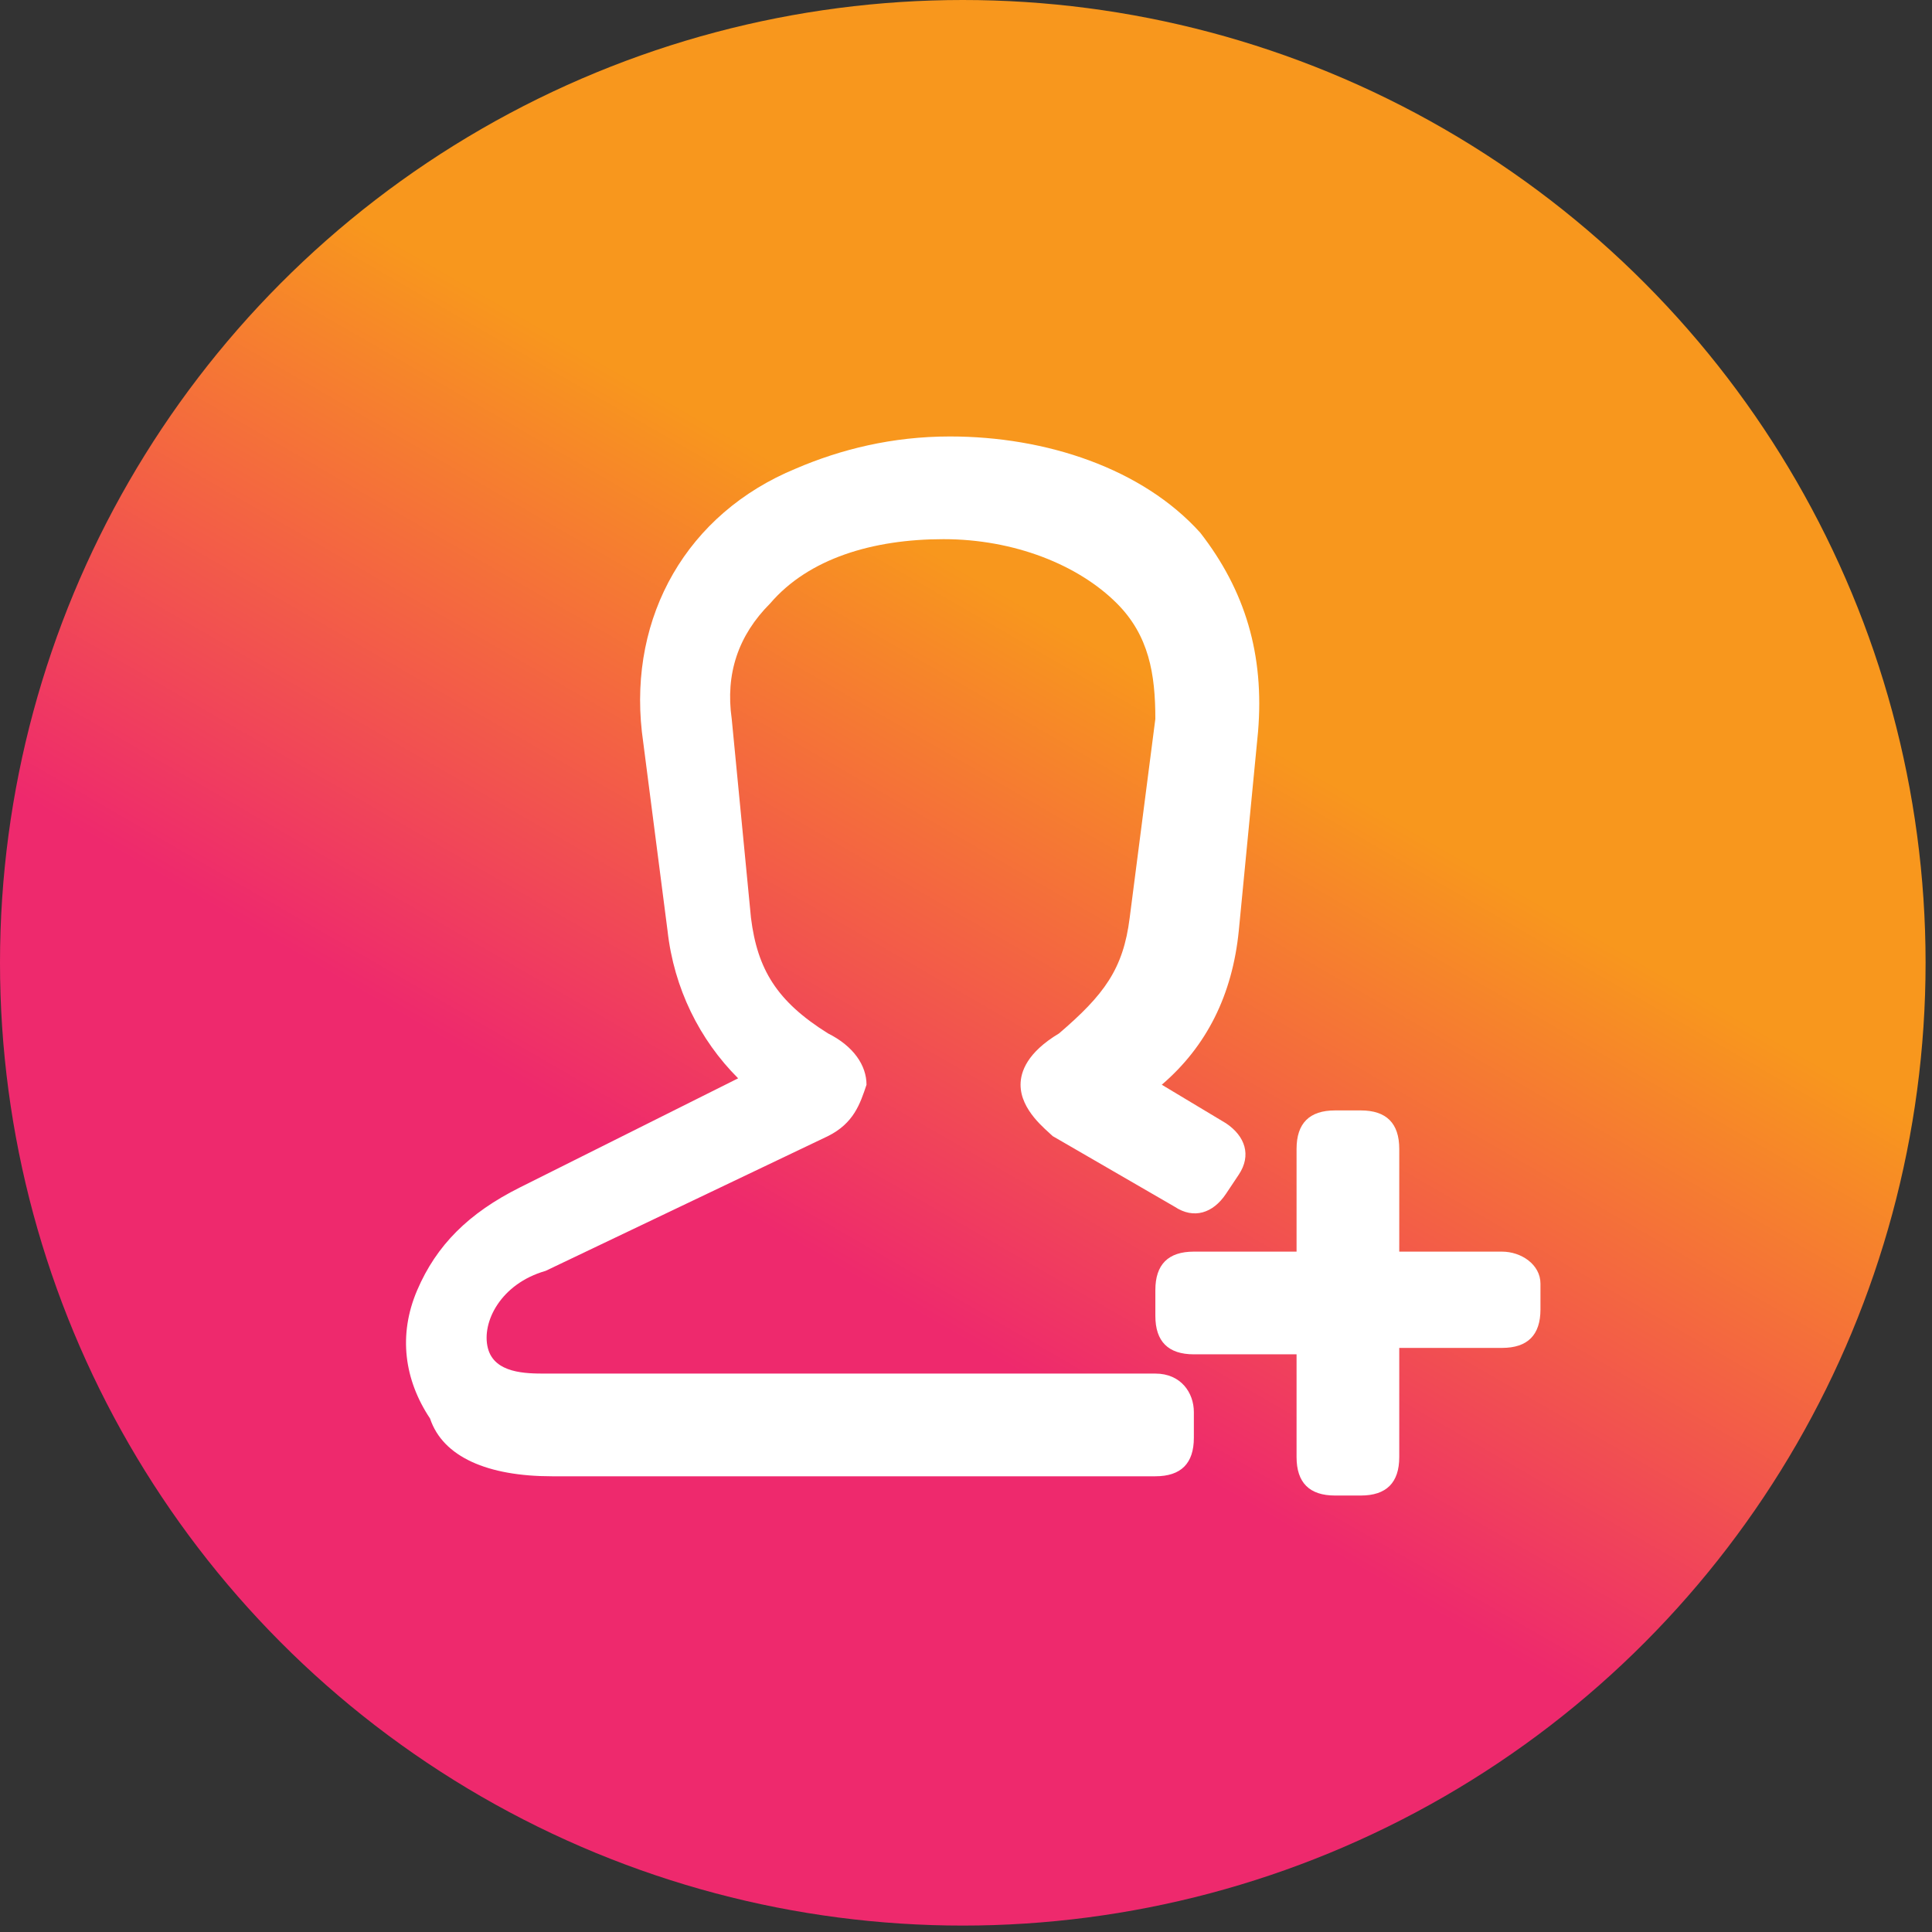
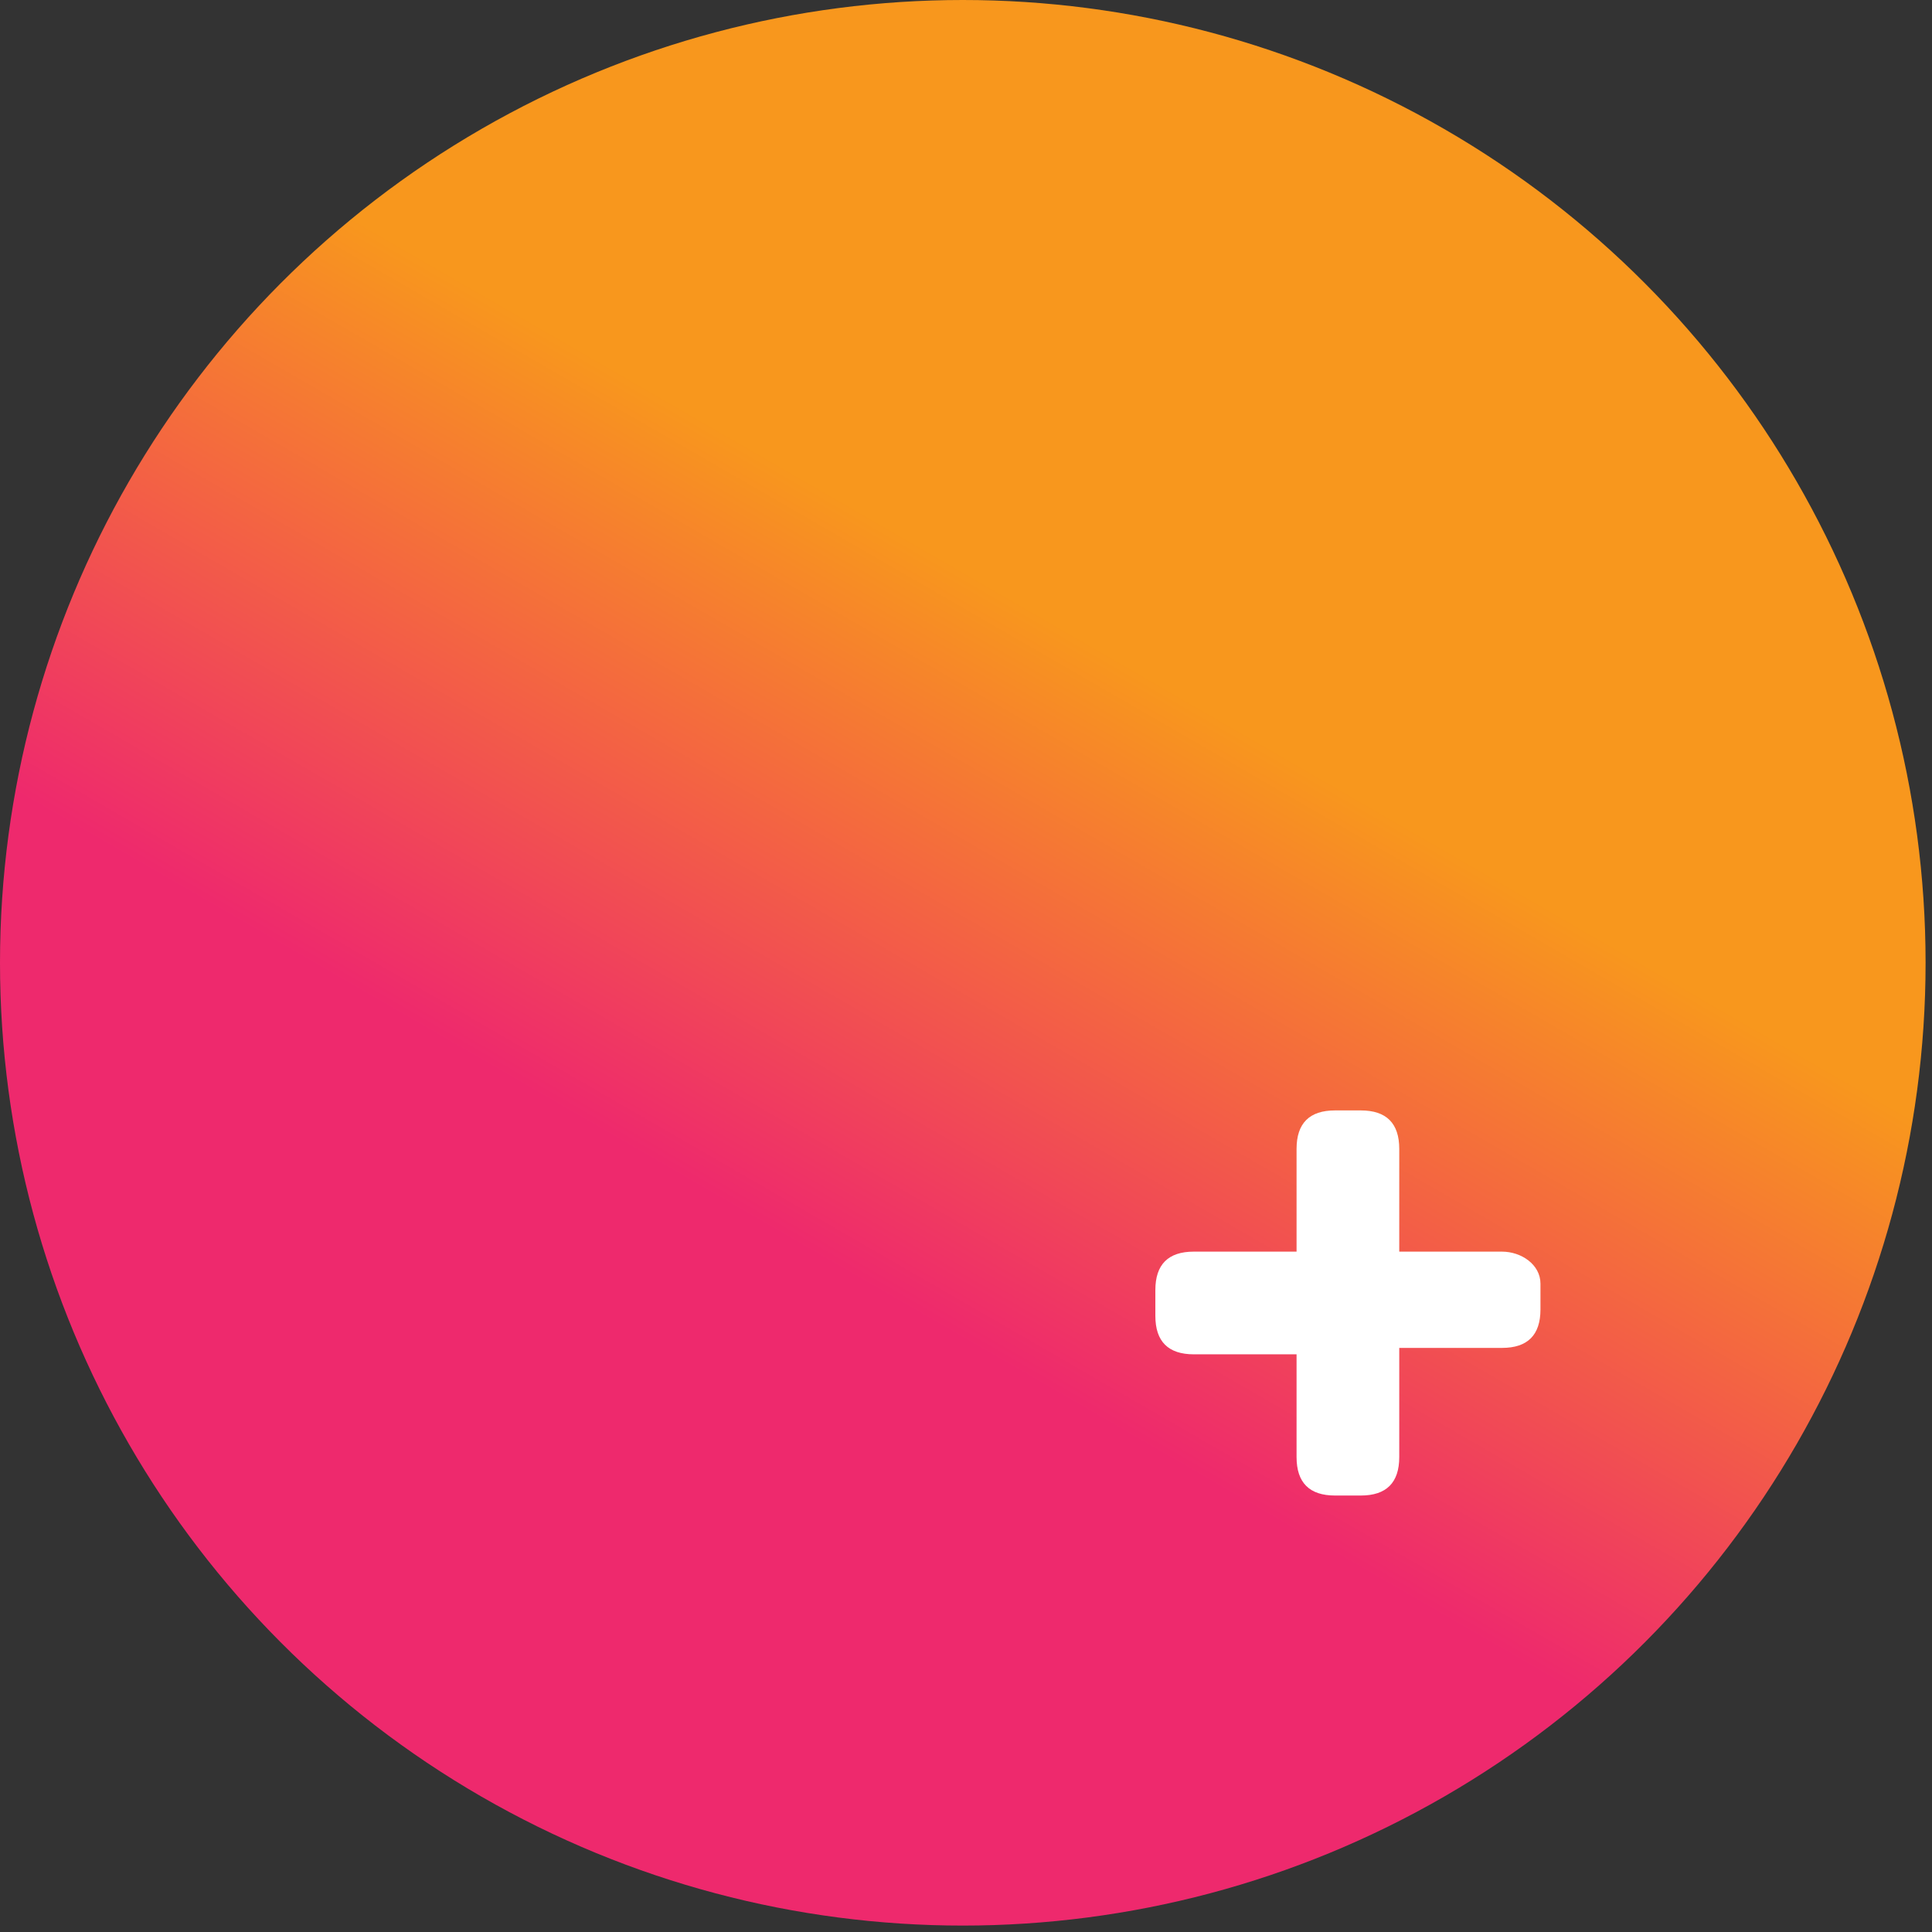
<svg xmlns="http://www.w3.org/2000/svg" version="1.1" id="Capa_1" x="0px" y="0px" viewBox="0 0 30.1 30.1" style="enable-background:new 0 0 30.1 30.1;" xml:space="preserve">
  <rect x="0" y="0" width="30.1" height="30.1" fill="#333333" stroke="none" />
  <style type="text/css">
	.Sombra_x0020_paralela{fill:none;}
	.Esquinas_x0020_redondeadas_x0020_2_x0020_pt_x002E_{fill:#FFFFFF;stroke:#000000;stroke-miterlimit:10;}
	.Reflejo_x0020_vivo_x0020_X{fill:none;}
	.Bisel_x0020_suave{fill:url(#SVGID_1_);}
	.Atardecer{fill:#FFFFFF;}
	.Follaje_GS{fill:#FFDD00;}
	.Pompadour_GS{fill-rule:evenodd;clip-rule:evenodd;fill:#44ADE2;}
	.st0{fill:url(#SVGID_2_);}
	.st1{fill:#FFFFFF;}
</style>
  <linearGradient id="SVGID_1_" gradientUnits="userSpaceOnUse" x1="0" y1="0" x2="0.707" y2="0.707">
    <stop offset="0" style="stop-color:#DEDFE3" />
    <stop offset="0.174" style="stop-color:#D8D9DD" />
    <stop offset="0.352" style="stop-color:#C9CACD" />
    <stop offset="0.532" style="stop-color:#B4B5B8" />
    <stop offset="0.714" style="stop-color:#989A9C" />
    <stop offset="0.895" style="stop-color:#797C7E" />
    <stop offset="1" style="stop-color:#656B6C" />
  </linearGradient>
  <linearGradient id="SVGID_2_" gradientUnits="userSpaceOnUse" x1="7.515" y1="28.018" x2="22.55" y2="1.977">
    <stop offset="0.33" style="stop-color:#EE296D" />
    <stop offset="0.676" style="stop-color:#F8971D" />
  </linearGradient>
  <circle class="st0" cx="15" cy="15" r="15" />
  <g>
-     <path class="st1" d="M18,21.4l-9.5,0c-0.3,0-0.8,0-0.9-0.4c-0.1-0.4,0.2-1,0.9-1.2l4.4-2.1c0.4-0.2,0.5-0.5,0.6-0.8   c0-0.3-0.2-0.6-0.6-0.8c-0.8-0.5-1.1-1-1.2-1.8l-0.3-3.1c-0.1-0.7,0.1-1.3,0.6-1.8c0.6-0.7,1.6-1,2.7-1c1.1,0,2.1,0.4,2.7,1   c0.5,0.5,0.6,1.1,0.6,1.8l-0.4,3.1c-0.1,0.8-0.4,1.2-1.1,1.8c-0.5,0.3-0.6,0.6-0.6,0.8c0,0.4,0.4,0.7,0.5,0.8c0,0,0,0,0,0l1.9,1.1   c0.3,0.2,0.6,0.1,0.8-0.2l0.2-0.3c0.2-0.3,0.1-0.6-0.2-0.8l-1-0.6c0.7-0.6,1.1-1.4,1.2-2.4l0.3-3.1c0.1-1.2-0.2-2.2-0.9-3.1   c-0.9-1-2.4-1.5-3.9-1.5c-0.9,0-1.7,0.2-2.4,0.5c-1.7,0.7-2.6,2.3-2.4,4.1l0.4,3.1c0.1,0.9,0.5,1.7,1.1,2.3l-3.4,1.7   c-0.8,0.4-1.3,0.9-1.6,1.6c-0.3,0.7-0.2,1.4,0.2,2C6.9,22.7,7.6,23,8.6,23h4.7c2.1,0,3.7,0,4.7,0c0.4,0,0.6-0.2,0.6-0.6V22   C18.6,21.7,18.4,21.4,18,21.4z" />
    <path class="st1" d="M23.4,19.5h-1.6v-1.6c0-0.4-0.2-0.6-0.6-0.6h-0.4c-0.4,0-0.6,0.2-0.6,0.6v1.6h-1.6c-0.4,0-0.6,0.2-0.6,0.6v0.4   c0,0.4,0.2,0.6,0.6,0.6h1.6v1.6c0,0.4,0.2,0.6,0.6,0.6h0.4c0.4,0,0.6-0.2,0.6-0.6V21h1.6c0.4,0,0.6-0.2,0.6-0.6V20   C24,19.7,23.7,19.5,23.4,19.5z" />
  </g>
</svg>